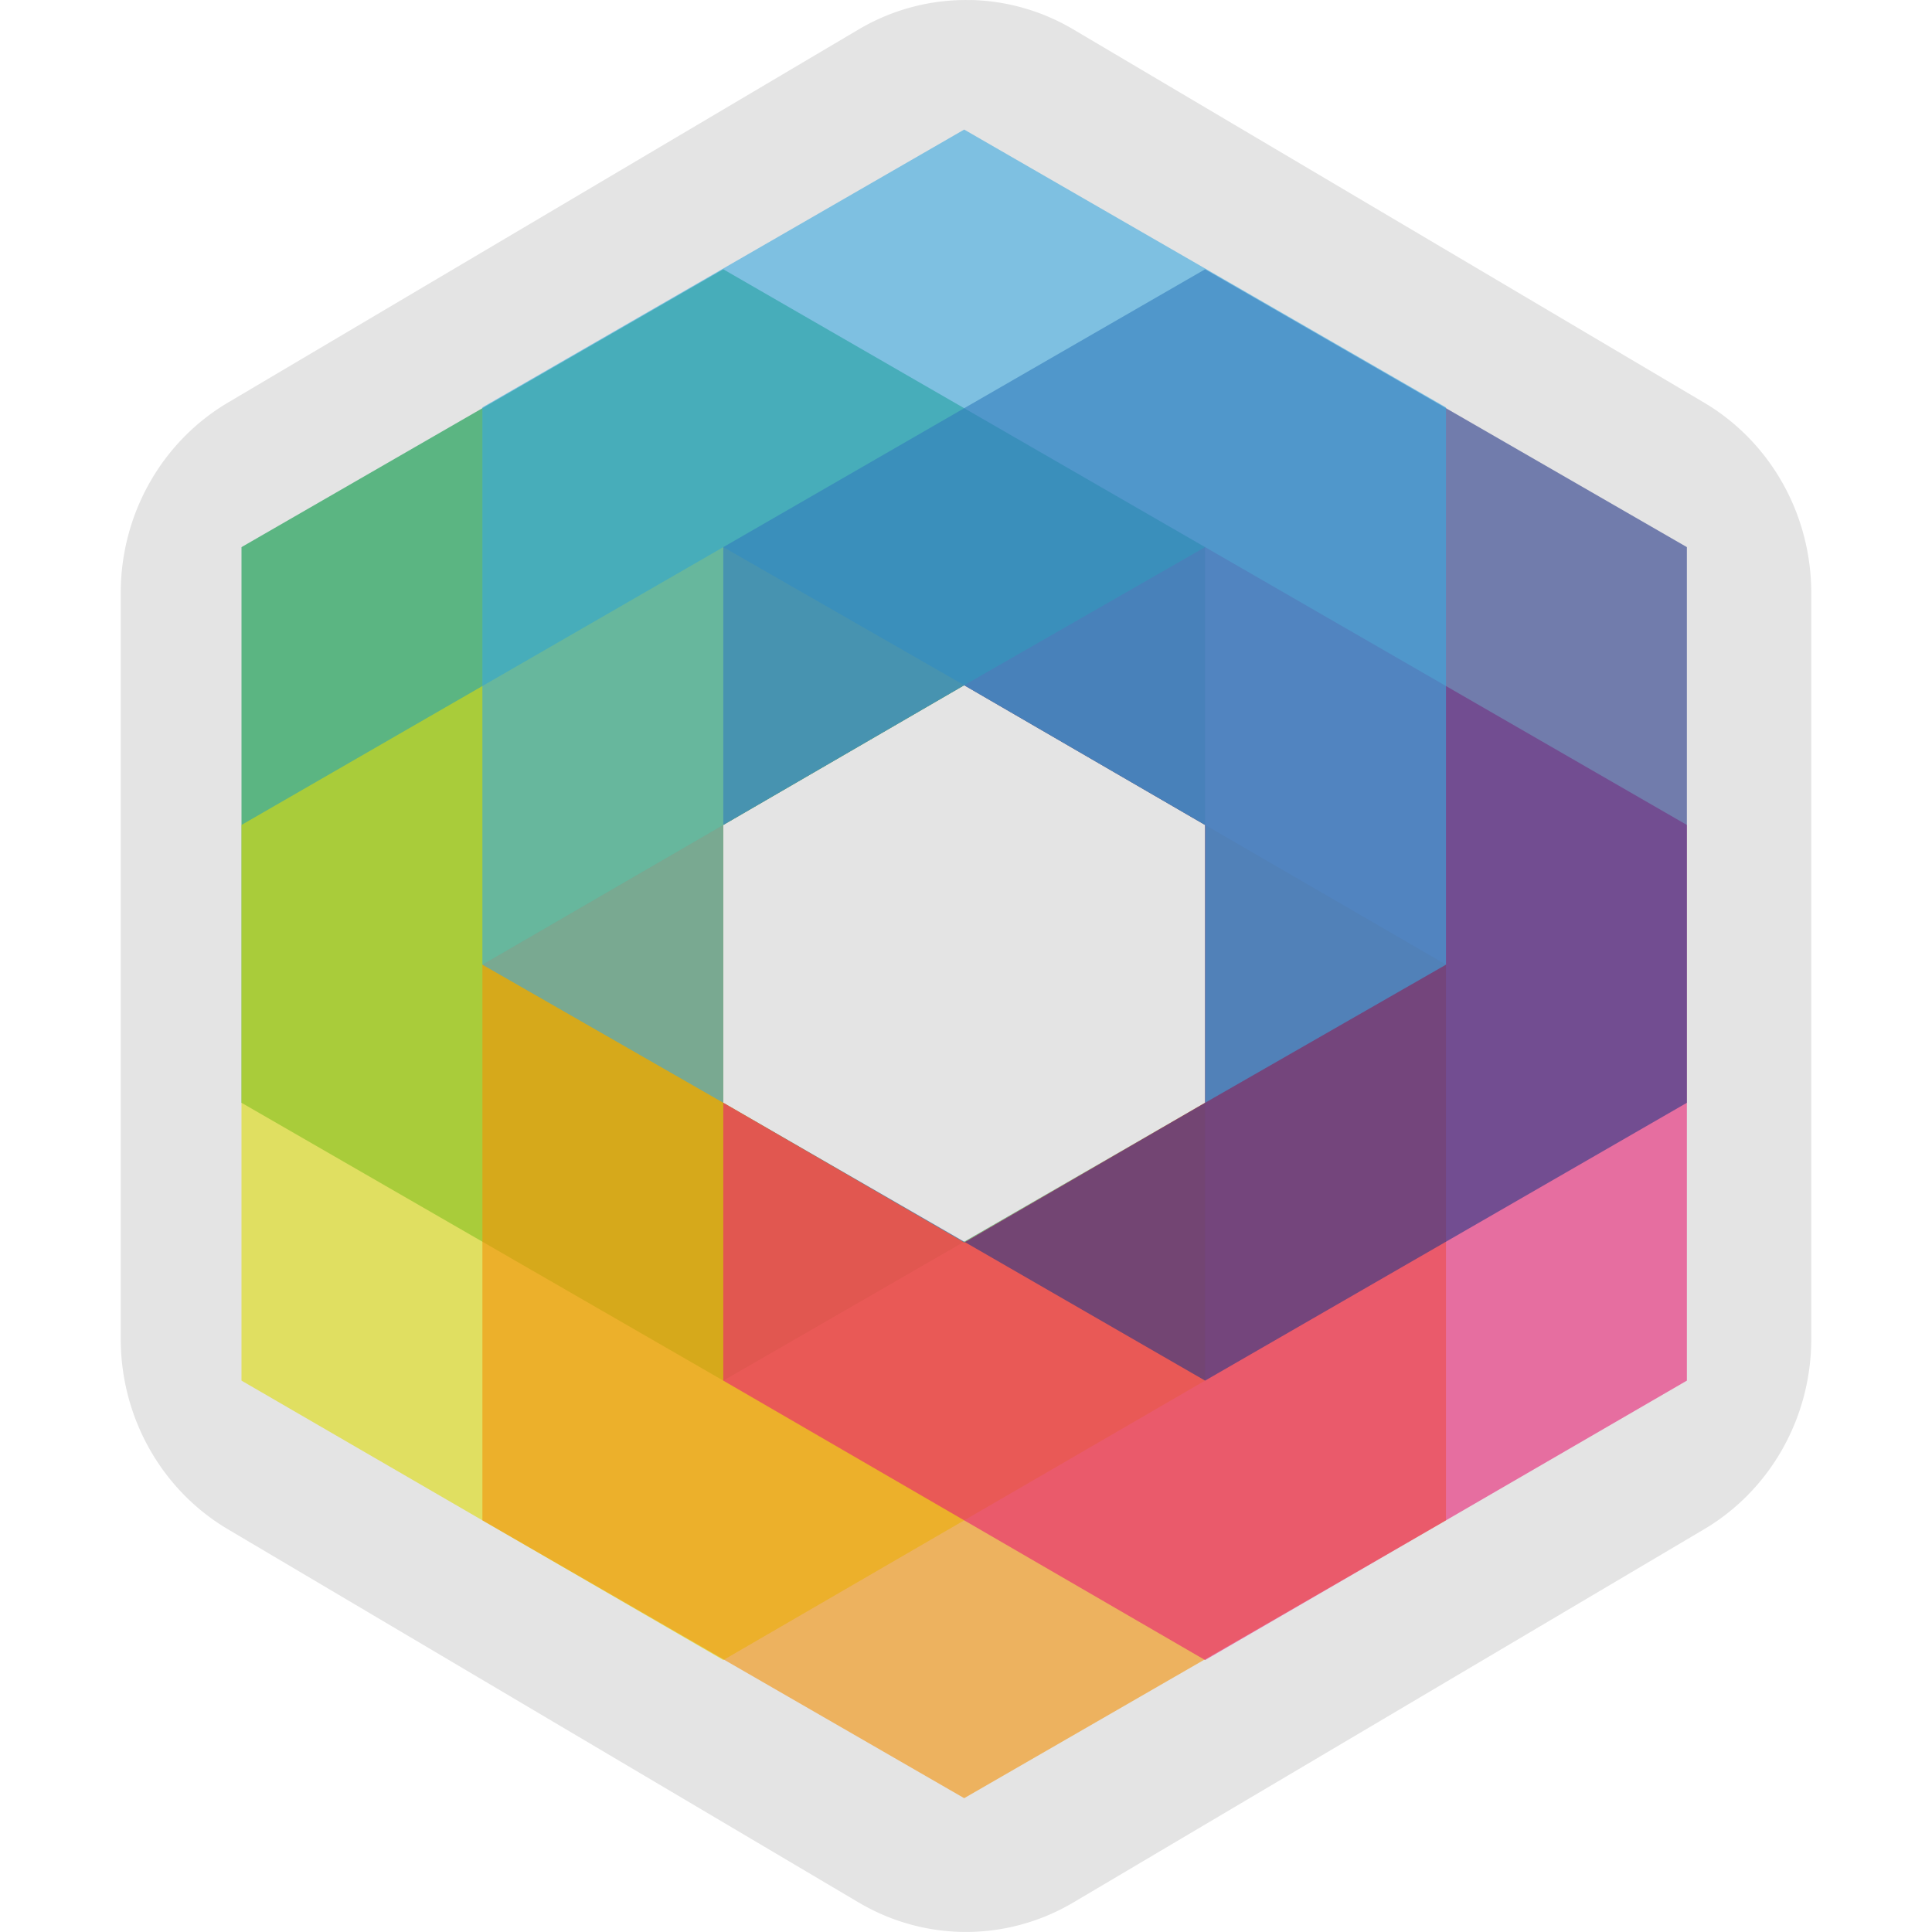
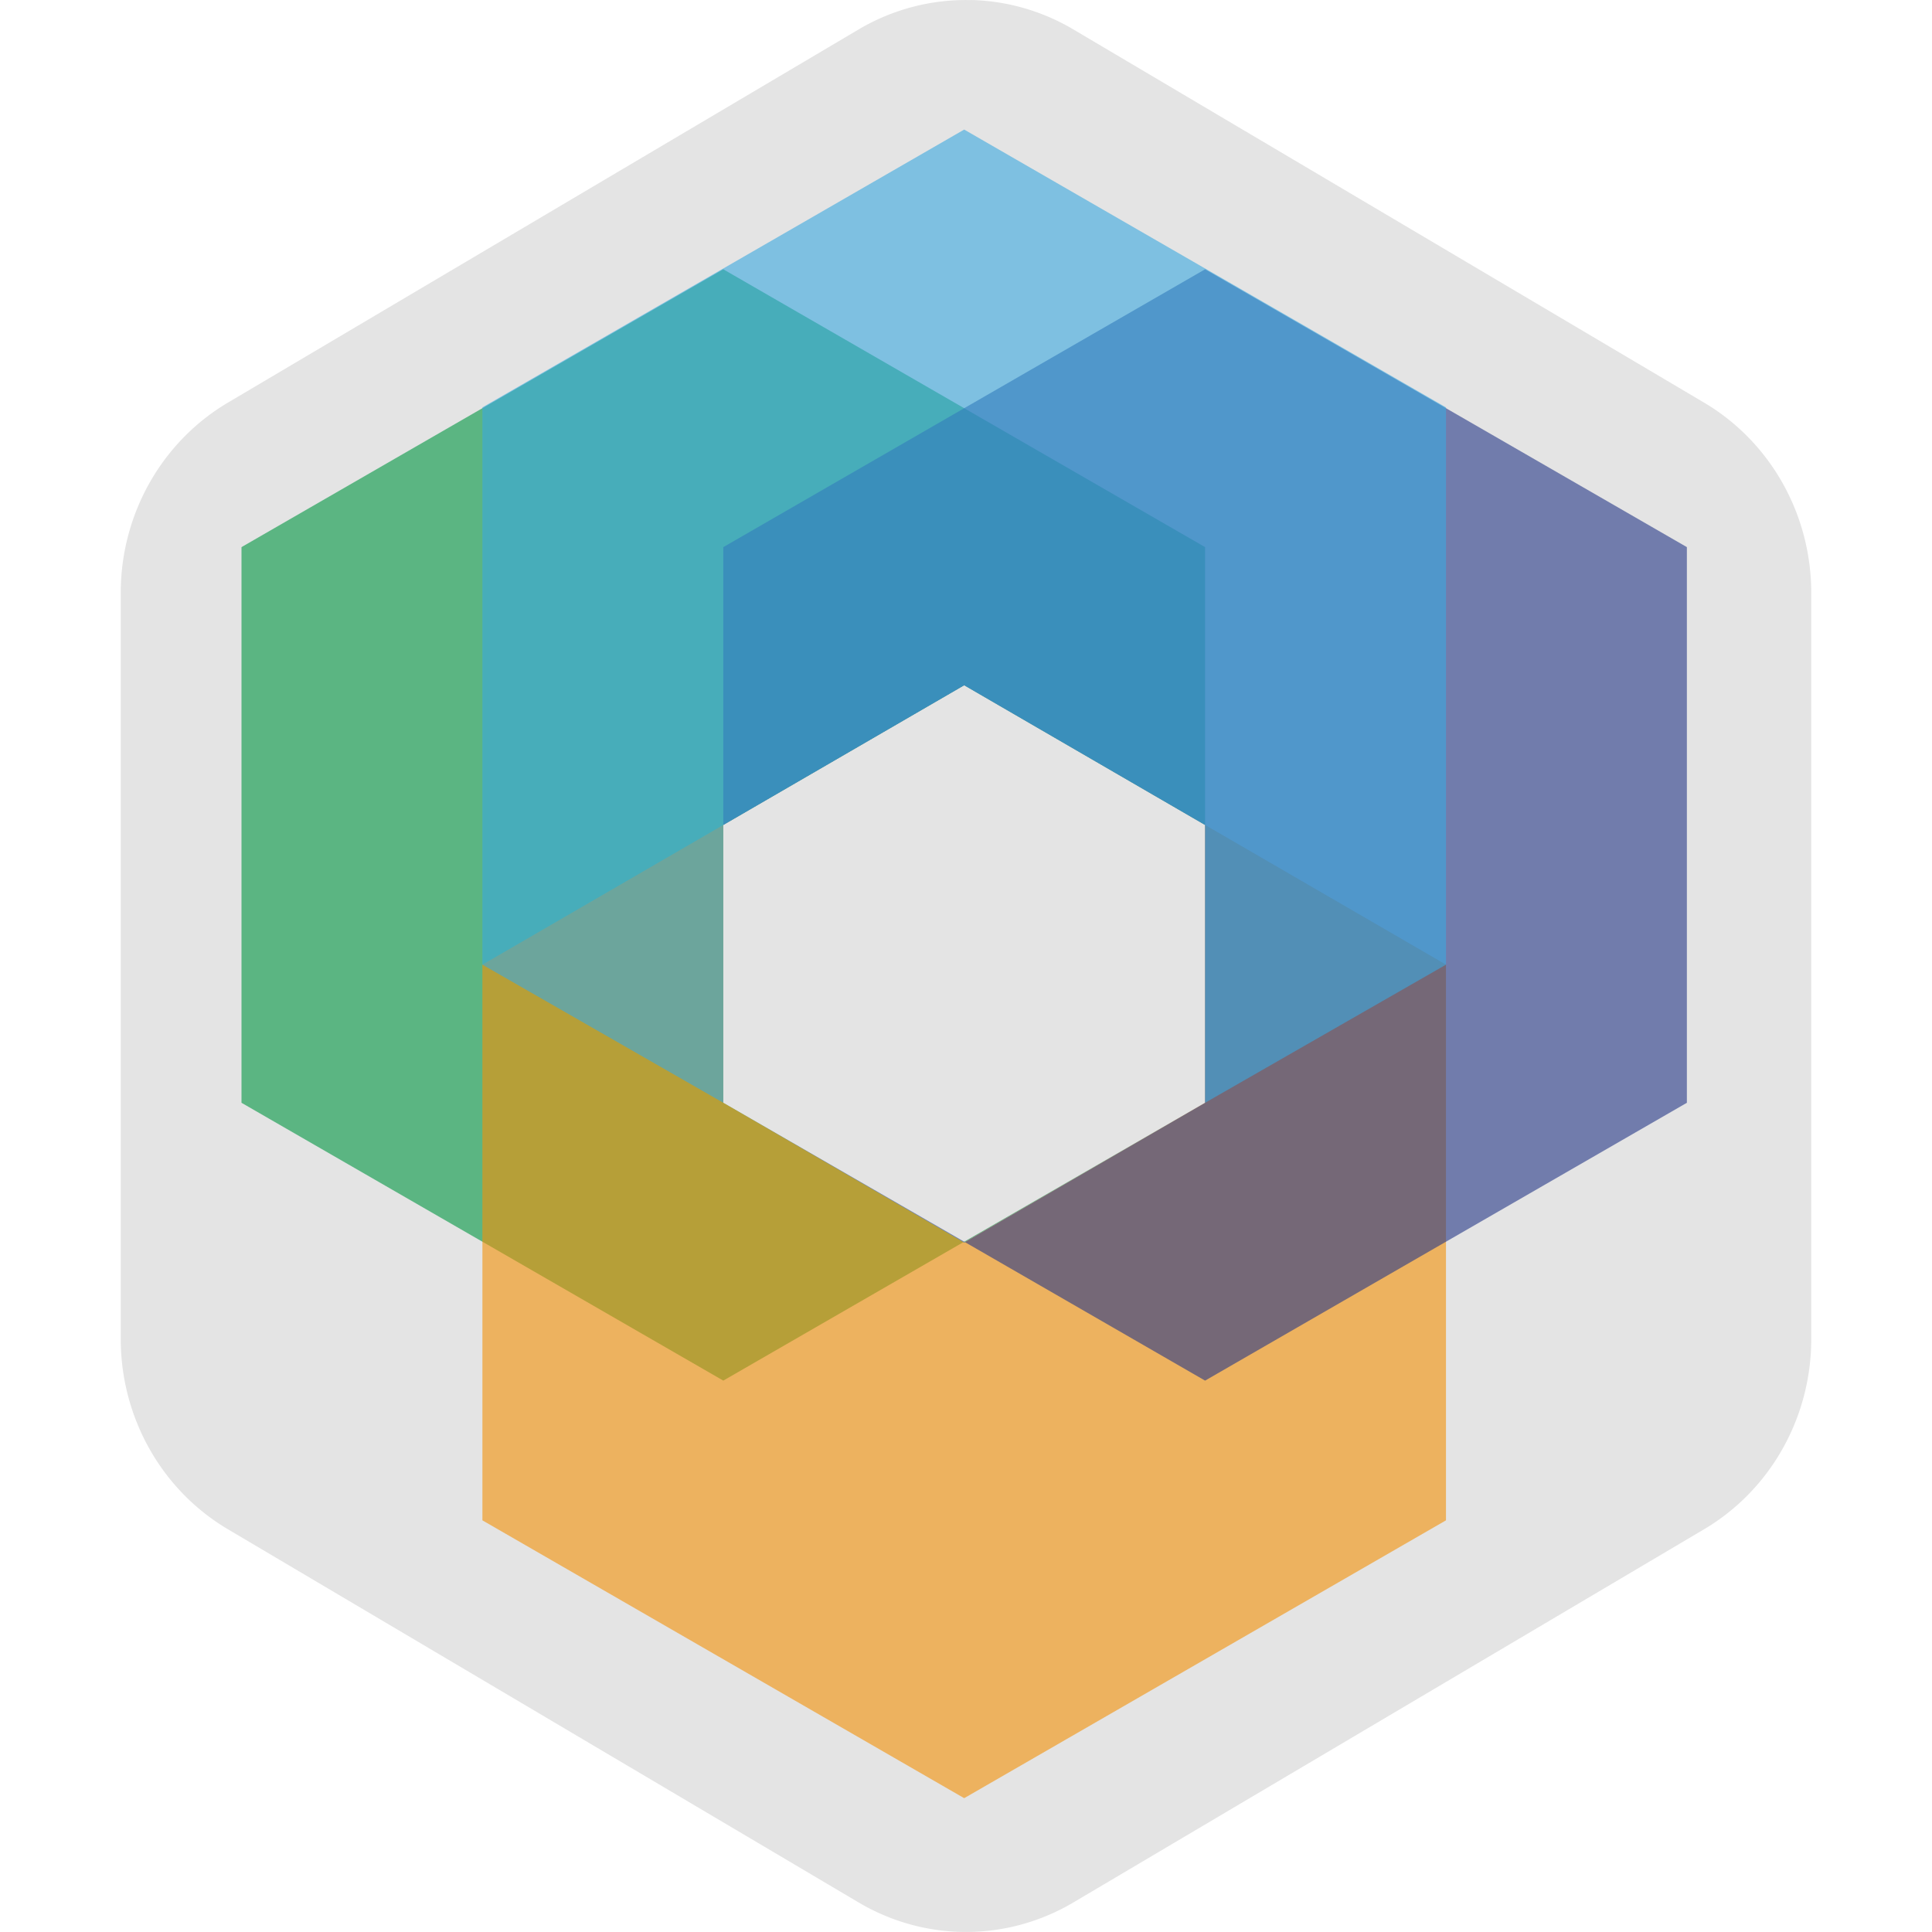
<svg xmlns="http://www.w3.org/2000/svg" width="16" height="16" x="0" y="0" version="1.1">
  <path style="fill:#e4e4e4" d="M 8.042,-5.9999995e-8 V 7.7994002e-4 A 1.776,1.819 0 0 0 7.112,0.243 L 1.888,3.334 A 1.776,1.819 0 0 0 1,4.909 v 6.181 a 1.776,1.819 0 0 0 0.888,1.575 l 5.224,3.091 a 1.776,1.819 0 0 0 1.776,0 l 5.224,-3.091 A 1.776,1.819 0 0 0 15,11.091 V 4.909 A 1.776,1.819 0 0 0 14.112,3.334 L 8.888,0.243 A 1.776,1.819 0 0 0 8.042,-5.9999995e-8 Z" />
  <polygon style="opacity:0.6;fill:#009741" transform="matrix(0.133,0,0,0.133,2,1.073)" points="60 43.3 60 26 30 8.7 0 26 0 60.6 30 77.9 60 60.6 45 69.3 30 60.6 30 43.3 45 34.6" />
-   <polygon style="opacity:0.6;fill:#dedc0a" transform="matrix(0.133,0,0,0.133,2,1.073)" points="0 43.3 0 77.9 30 95.3 60 77.9 60 60.6 45 69.3 30 60.6 30 43.3 45 34.6 30 26" />
  <polygon style="opacity:0.6;fill:#f39208" transform="matrix(0.133,0,0,0.133,2,1.073)" points="75 86.6 75 52 45 34.6 60 43.3 60 60.6 45 69.3 30 60.6 30 43.3 45 34.6 15 52 15 86.6 45 103.9" />
-   <polygon style="opacity:0.6;fill:#e72174" transform="matrix(0.133,0,0,0.133,2,1.073)" points="45 69.3 30 60.6 30 77.9 60 95.3 90 77.9 90 43.3 60 26 45 34.6 60 43.3 60 60.6" />
  <polygon style="opacity:0.6;fill:#253887" transform="matrix(0.133,0,0,0.133,2,1.073)" points="30 26 30 43.3 45 34.6 60 43.3 60 60.6 45 69.3 30 60.6 60 77.9 90 60.6 90 26 60 8.7" />
  <polygon style="opacity:0.6;fill:#3ba9e0" transform="matrix(0.133,0,0,0.133,2,1.073)" points="30 43.3 45 34.6 60 43.3 60 60.6 75 52 75 17.3 45 0 15 17.3 15 52 30 60.6" />
</svg>